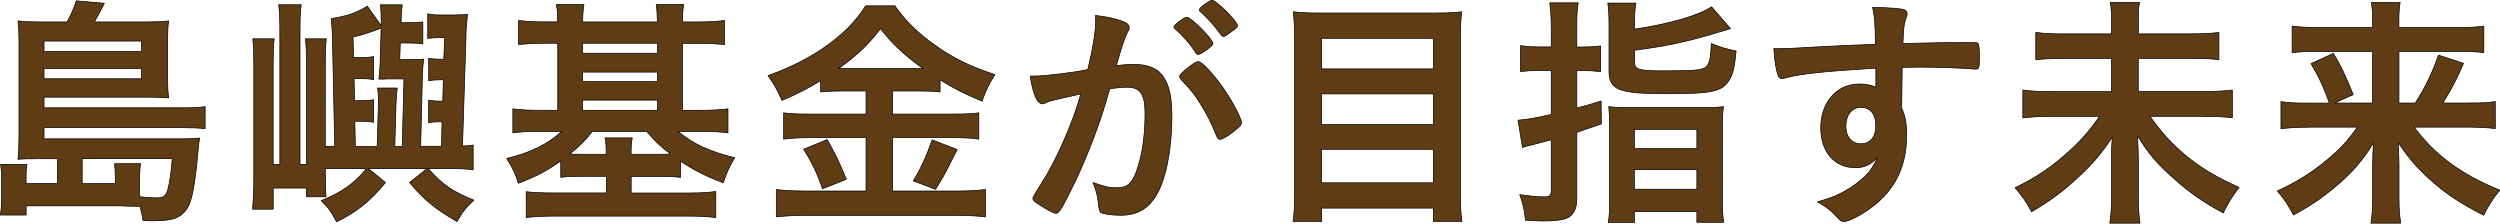
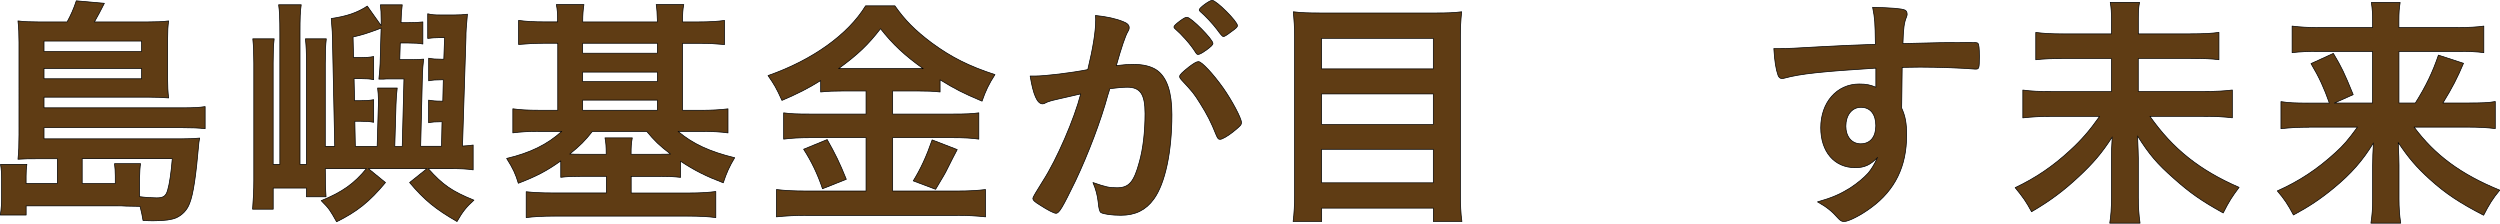
<svg xmlns="http://www.w3.org/2000/svg" id="b" width="492.49" height="44.05" viewBox="0 0 492.49 44.05">
  <g id="c">
    <path d="M11.32,31.27h-4.01c-1.71,0-2.25,0-3.77.1.15-1.47.2-2.69.2-4.84V8.33c0-1.56-.05-2.98-.2-4.21,1.22.15,2.15.2,4.01.2h5.67c.73-1.32,1.32-2.64,1.81-4.16l5.53.49c-.64,1.27-1.42,2.74-1.96,3.67h10.56c1.91,0,2.89-.05,4.06-.2-.15,1.12-.2,1.96-.2,3.62v7.78c0,1.52.05,2.54.2,3.77-1.27-.1-2.59-.15-3.96-.15H8.67v2.1h27.39c2.05,0,3.13-.05,4.35-.24v4.35c-1.27-.15-2.69-.2-4.45-.2H8.67v2.2h27.14c1.66,0,2.59-.05,3.52-.15-.05.39-.1.44-.15.88-.59,6.8-1.12,10.17-1.81,11.93-.49,1.37-1.47,2.35-2.64,2.89-.93.39-2.25.59-4.5.59-.39,0-.93,0-2.05-.05-.2-1.08-.24-1.47-.59-2.79q-.73,0-2.74-.05c-.59-.05-1.03-.05-2.05-.05H5.15v1.81H.07c.2-1.27.24-2.3.24-3.86v-3.23c0-1.12-.05-1.96-.2-2.89h5.18c-.1.73-.15,1.37-.15,2.3v1.47h6.16v-4.89ZM27.89,10.14v-2.05H8.67v2.05h19.22ZM8.67,15.52h19.22v-2.05H8.67v2.05ZM22.71,36.16v-1.52c0-.88-.05-1.66-.15-2.4h5.13c-.1.49-.2,1.91-.2,2.93v3.57c1.08.15,2.4.24,3.37.24,1.32,0,1.81-.34,2.15-1.47.39-1.27.73-3.72.93-6.26h-17.75v4.89h6.5Z" fill="#5f3c14" stroke="#000" stroke-linecap="round" stroke-linejoin="round" stroke-width=".14" />
    <path d="M64.08,33.23c0,2.1.05,4.3.15,5.53h-3.86v-1.71h-6.55v4.16h-4.06c.15-1.76.24-3.81.24-5.67V12.44c0-1.86-.05-3.42-.2-4.79h4.21c-.15,1.32-.2,2.35-.2,4.79v19.95h1.32V6.52c0-2.79-.05-4.25-.24-5.58h4.45c-.2,1.27-.24,2.64-.24,5.48v25.97h1.27V12.54c0-2.4-.05-3.42-.2-4.89h4.11c-.15,1.27-.2,2.49-.2,4.89v16.29h1.86l-.44-20.93c0-1.22-.05-1.76-.24-4.25,2.98-.44,5.09-1.12,7.09-2.45l2.74,3.86v-1.03c0-1.52-.05-2.15-.15-3.08h4.3c-.15,1.22-.2,1.71-.24,3.52h1.27c1.56,0,2.15-.05,3.03-.15v4.35c-.68-.15-1.66-.2-2.98-.2h-1.47l-.1,3.28h2.45c.93,0,1.56-.05,2.25-.1-.1.73-.24,2.54-.24,3.28l-.34,13.89h4.11l.1-4.84c-1.32,0-1.86.05-2.64.2v-4.45c.88.15,1.37.2,2.79.2l.1-4.21h-.29c-1.22,0-1.81.05-2.59.2v-4.45c.78.15,1.37.2,2.64.2h.34l.15-4.25h-1.17c-.69,0-1.37.05-2.15.15V2.71c.78.2,1.27.24,2.54.24h2.64c1.27,0,1.76-.05,2.64-.15-.24,2.69-.29,3.33-.29,4.55l-.68,21.42c1.12-.05,1.32-.1,2.1-.2v4.89c-1.37-.2-2.44-.24-4.45-.24h-4.4c2.84,3.18,4.65,4.45,9,6.21-1.52,1.37-2.25,2.3-3.33,4.21-4.25-2.45-6.41-4.21-9.34-7.68l3.42-2.74h-11.54l3.37,2.74c-3.18,3.81-5.58,5.72-9.63,7.73-1.32-2.35-1.47-2.59-3.03-4.16,4.16-1.71,6.46-3.33,8.9-6.31h-8.07ZM74.54,20.61v-1.12c0-.64-.05-1.27-.15-2.15h3.86q-.2,1.56-.24,3.28l-.24,8.22h1.47l.34-13.3h-2.69c-.34,0-1.08,0-1.42.05h-.83c.1-.88.24-2.59.24-3.03l.2-7.04c-.29.1-.39.15-.59.24-1.96.73-3.28,1.17-4.94,1.52l.1,4.06h1.32c1.22,0,1.86-.05,2.64-.2v4.55c-.78-.15-1.37-.2-2.59-.2h-1.27l.1,4.35h1.12c1.17,0,1.81-.05,2.64-.2v4.45c-.83-.15-1.37-.2-2.59-.2h-1.12l.1,4.94h4.3l.24-8.22Z" fill="#5f3c14" stroke="#000" stroke-linecap="round" stroke-linejoin="round" stroke-width=".14" />
    <path d="M109.84,4.32c0-1.86-.05-2.45-.24-3.42h5.43c-.15.98-.24,1.91-.24,3.42h14.72c-.05-1.86-.1-2.54-.24-3.42h5.43c-.2.98-.24,1.76-.24,3.42h3.13c2.2,0,3.77-.1,5.14-.29v4.74c-1.66-.15-3.23-.24-5.14-.24h-3.13v13.2h3.77c1.86,0,3.72-.1,5.18-.29v4.74c-1.37-.2-2.93-.29-5.04-.29h-4.79c2.89,2.45,6.31,4.01,11.15,5.18-1.03,1.71-1.61,2.98-2.25,4.94-3.33-1.27-5.62-2.4-8.41-4.25v3.18c-1.37-.15-2.25-.2-4.3-.2h-5.43v3.28h11.44c2.2,0,3.77-.1,5.23-.29v5.13c-1.52-.2-3.23-.29-5.62-.29h-26.11c-2.3,0-4.06.1-5.62.29v-5.09c1.32.15,2.93.24,5.33.24h10.47v-3.28h-4.69c-1.96,0-3.08.05-4.3.2v-3.23c-2.74,1.96-4.79,3.03-8.36,4.4-.54-1.81-1.03-2.89-2.3-4.89,4.6-1.08,8.02-2.74,10.86-5.33h-4.55c-2.1,0-3.57.1-5.09.29v-4.74c1.37.2,2.98.29,5.04.29h3.81v-13.2h-2.54c-1.96,0-3.57.1-5.18.24v-4.74c1.42.2,3.03.29,5.18.29h2.54ZM116.69,25.89c-1.42,1.81-2.44,2.84-4.45,4.45.78.05,1.32.05,2.49.05h4.69c0-1.52-.05-2.3-.24-3.23h5.38c-.2,1.03-.24,1.71-.24,3.23h5.43c1.22,0,1.71,0,2.35-.05-2.15-1.61-3.23-2.69-4.69-4.45h-10.71ZM129.5,10.48v-1.96h-14.72v1.96h14.72ZM129.5,16.06v-1.86h-14.72v1.86h14.72ZM129.5,21.73v-2.01h-14.72v2.01h14.72Z" fill="#5f3c14" stroke="#000" stroke-linecap="round" stroke-linejoin="round" stroke-width=".14" />
    <path d="M166.27,17.92c-1.81,0-3.28.05-4.6.2v-2.25c-2.49,1.56-4.55,2.59-7.63,3.91-1.12-2.49-1.52-3.13-2.74-4.89,8.8-3.08,15.8-8.12,19.22-13.74h5.77c1.91,2.74,3.91,4.79,7.24,7.29,3.86,2.84,7.38,4.6,12.47,6.26-1.17,1.81-1.86,3.23-2.54,5.23-3.81-1.61-5.33-2.4-8.27-4.21v2.4c-1.22-.15-2.59-.2-4.6-.2h-4.74v4.55h11.88c2.49,0,3.81-.05,5.09-.24v5.18c-1.27-.2-2.93-.29-5.14-.29h-11.83v10.51h12.76c2.4,0,3.96-.1,5.53-.29v5.38c-1.76-.2-3.67-.29-5.67-.29h-29.64c-2.15,0-4.01.1-5.87.29v-5.38c1.71.2,3.37.29,5.82.29h11.83v-10.51h-11.1c-2,0-3.72.1-5.13.29v-5.18c1.37.2,2.74.24,5.13.24h11.1v-4.55h-4.35ZM162.95,27.5c1.61,2.84,2.45,4.55,3.77,7.82l-4.69,1.86c-.98-2.93-2.2-5.43-3.72-7.78l4.65-1.91ZM166.17,13.52h15.7c-3.52-2.49-6.02-4.79-8.41-7.87-2.4,3.13-4.5,5.13-8.27,7.87h.98ZM188.57,29.46q-.59,1.08-2.3,4.5c-.2.34-.34.64-1.96,3.33l-4.4-1.66c1.42-2.3,2.59-4.79,3.72-8.07l4.94,1.91Z" fill="#5f3c14" stroke="#000" stroke-linecap="round" stroke-linejoin="round" stroke-width=".14" />
    <path d="M206.86,19.92c-.39.1-.59.2-.88.34-.24.15-.39.2-.59.2-1.08,0-1.86-1.86-2.45-5.48h.93c2.05,0,7.29-.64,10.42-1.27,1.03-4.25,1.56-7.53,1.56-9.83,0-.2,0-.49-.05-.83,2.1.2,4.11.64,5.48,1.22.78.29,1.17.68,1.17,1.17,0,.24-.05.44-.29.83q-.73,1.27-2.25,6.65c1.17-.15,2.49-.24,3.33-.24,2,0,3.57.39,4.69,1.17,1.96,1.42,2.93,4.3,2.93,8.75,0,7.29-1.32,13.55-3.57,16.63-1.56,2.15-3.62,3.18-6.5,3.18-1.76,0-3.42-.24-3.91-.54q-.39-.24-.54-2.05c-.15-1.32-.44-2.49-1.03-3.86,2.54.88,3.18,1.03,4.74,1.03,2.35,0,3.33-1.12,4.4-5.09.73-2.59,1.12-5.92,1.12-9.54,0-3.81-.93-5.18-3.52-5.18-.88,0-2.3.15-3.42.29-.15.59-.2.64-.39,1.27-1.37,5.04-3.86,11.59-6.36,16.87-2.59,5.33-3.23,6.41-3.86,6.41-.39,0-1.71-.68-3.13-1.61-1.12-.68-1.42-.98-1.42-1.37q0-.24,2-3.42c2.69-4.16,6.21-12.28,7.43-17.12-3.62.83-5.62,1.27-6.06,1.42ZM237.57,9.9c-.78.59-1.32.83-1.56.83-.15,0-.29-.1-.44-.34-1.03-1.66-2.74-3.57-4.16-4.79-.1-.1-.15-.2-.15-.29,0-.2.34-.54,1.17-1.17.83-.59,1.08-.73,1.42-.73.78,0,5.09,4.35,5.09,5.14,0,.29-.39.64-1.37,1.37ZM232.38,15.08c0-.34.44-.78,1.86-1.91.98-.73,1.47-1.03,1.86-1.03.64,0,2.84,2.35,4.89,5.23,1.71,2.45,3.57,5.92,3.57,6.75,0,.49-.15.64-1.71,1.91-.98.78-2.1,1.42-2.49,1.42-.34,0-.49-.15-.83-.98-.93-2.35-1.76-3.96-3.08-6.06s-1.42-2.2-3.77-4.74c-.2-.24-.29-.39-.29-.59ZM238.79.07c.83,0,4.99,4.16,4.99,4.99,0,.24-.29.54-1.27,1.22-.88.68-1.32.93-1.52.93q-.24,0-1.22-1.37c-.83-1.12-2.4-2.79-3.28-3.52-.15-.15-.24-.24-.24-.39,0-.39,2.01-1.86,2.54-1.86Z" fill="#5f3c14" stroke="#000" stroke-linecap="round" stroke-linejoin="round" stroke-width=".14" />
    <path d="M282.9,2.56c2.2,0,3.62-.05,5.04-.24-.2,1.86-.24,3.23-.24,4.79v30.81c0,2.4.05,4.06.29,5.72h-5.62v-2.64h-22.01v2.64h-5.62c.2-1.56.29-3.28.29-5.33V7.31c0-1.76-.1-3.47-.24-4.99,1.52.2,3.03.24,5.23.24h22.89ZM282.36,13.57v-6.02h-22.01v6.02h22.01ZM260.35,24.52h22.01v-6.02h-22.01v6.02ZM260.35,36.01h22.01v-6.6h-22.01v6.6Z" fill="#5f3c14" stroke="#000" stroke-linecap="round" stroke-linejoin="round" stroke-width=".14" />
-     <path d="M305.58,5.35c0-2.05-.1-3.28-.29-4.79h5.62c-.25,1.42-.29,2.69-.29,4.74v3.96h1.03c1.27,0,2.35-.05,3.67-.2v5.04c-1.42-.15-2.4-.2-3.67-.2h-1.03v7.38c1.76-.44,2.49-.68,4.79-1.37l.05,4.5q-3.33,1.12-4.84,1.66v13.11c0,2.05-.73,3.37-2.15,3.86-.93.34-2.35.49-4.6.49-.88,0-1.61-.05-3.37-.15-.2-2.15-.44-3.13-1.12-5.04,2.1.29,3.42.44,4.79.44,1.12,0,1.42-.24,1.42-1.27v-9.98c-.54.15-1.86.49-3.91,1.03-.88.2-1.03.24-1.76.49l-.88-5.38c1.66-.1,3.33-.39,6.55-1.12v-8.66h-2.45c-1.27,0-2.25.05-3.62.2v-5.09c1.17.15,2.3.24,3.62.24h2.45v-3.91ZM322.01,5.74c6.7-.98,12.67-2.69,15.16-4.4l3.72,4.3q-5.92,1.81-8.71,2.45c-3.77.88-5.18,1.12-10.17,1.81v2.3c0,1.52.73,1.76,5.77,1.76,6.41,0,7.73-.15,8.41-.88.59-.68.83-1.71.93-4.5,1.81.73,3.23,1.17,4.89,1.47-.29,3.03-.59,4.35-1.22,5.48-1.42,2.49-3.18,2.93-12.52,2.93s-11.3-.73-11.3-4.45V5.06c0-1.96-.05-3.13-.24-4.45h5.53c-.2,1.17-.25,2.35-.25,4.16v.98ZM317.07,24.96c0-1.96-.05-2.93-.15-3.96,1.08.15,2.2.2,4.21.2h14.04c2.2,0,3.38-.05,4.35-.2-.15.98-.2,2.1-.2,4.06v13.94c0,2.64.05,3.62.24,4.79h-5.28v-2.1h-12.32v2.15h-5.13c.2-1.27.25-2.35.25-4.65v-14.23ZM321.96,29.26h12.32v-3.77h-12.32v3.77ZM321.96,37.28h12.32v-3.86h-12.32v3.86Z" fill="#5f3c14" stroke="#000" stroke-linecap="round" stroke-linejoin="round" stroke-width=".14" />
    <path d="M369.54,13.42c-10.71.68-14.87,1.12-17.95,1.96-.2.05-.39.1-.54.1-.34,0-.64-.24-.78-.64-.44-1.22-.68-2.84-.83-5.28h1.17c1.57,0,3.03-.05,7.73-.34,3.62-.2,6.7-.34,11.1-.49-.05-4.4-.1-5.09-.54-7.29,3.77.1,5.67.24,6.36.54.29.15.44.39.44.88,0,.1-.05.29-.15.54-.44,1.08-.59,2.15-.68,5.18,7.14-.2,8.22-.2,13.11-.2,1.32,0,1.52,0,1.66.15.2.2.29.93.29,2.59,0,2.25-.05,2.49-.68,2.49h-.2c-2.1-.2-7.34-.39-10.76-.39q-1.12,0-3.57.05l-.1,8.02c.73,1.61.98,2.98.98,5.33,0,6.11-2.25,10.81-6.99,14.28-1.96,1.47-4.45,2.74-5.33,2.74-.44,0-.68-.15-1.08-.54-1.37-1.56-2.4-2.35-4.16-3.33,2.93-.83,4.45-1.52,6.36-2.69,1.42-.93,2.69-1.96,3.62-2.98.64-.78,1.12-1.52,1.86-3.08-1.42,1.47-2.59,2.01-4.4,2.01-4.11,0-6.8-3.13-6.8-7.87,0-4.99,3.18-8.61,7.58-8.61,1.42,0,2.3.2,3.28.64v-3.77ZM363.62,24.86c0,2.05,1.17,3.47,2.93,3.47,1.86,0,2.98-1.32,2.98-3.57s-1.08-3.62-2.93-3.62c-1.76,0-2.98,1.52-2.98,3.72Z" fill="#5f3c14" stroke="#000" stroke-linecap="round" stroke-linejoin="round" stroke-width=".14" />
    <path d="M431.45,6.67c2.84,0,4.35-.1,5.67-.29v5.38c-1.47-.2-2.98-.24-5.62-.24h-10.27v6.5h12.86c2.59,0,4.25-.1,5.67-.29v5.48c-1.56-.2-3.33-.29-5.67-.29h-10.56c4.5,6.41,9.78,10.61,17.56,13.99-1.42,1.91-1.91,2.64-3.13,5.04-4.25-2.35-6.55-3.96-9.73-6.8-3.28-2.89-4.79-4.65-7.14-8.36.1,2.84.15,3.47.15,4.35v7.73c0,1.91.1,3.42.34,5.09h-5.97c.24-1.47.34-2.93.34-5.04v-7.53c0-1.56,0-2.1.15-4.4-2.05,3.18-3.77,5.18-6.6,7.82-2.98,2.79-5.67,4.79-9.29,6.9-1.08-2.01-1.71-2.89-3.23-4.74,4.01-1.91,7.38-4.16,10.81-7.34,2.2-2.01,3.86-3.91,5.82-6.7h-9.54c-2.25,0-3.81.1-5.58.29v-5.48c1.81.24,3.13.29,5.58.29h11.88v-6.5h-9.24c-2.54,0-4.06.05-5.67.24v-5.38c1.57.2,2.98.29,5.62.29h9.29v-2.84c0-1.37-.05-2.35-.24-3.37h5.77c-.2,1.03-.24,1.71-.24,3.37v2.84h10.22Z" fill="#5f3c14" stroke="#000" stroke-linecap="round" stroke-linejoin="round" stroke-width=".14" />
    <path d="M454.87,25.06c-2.25,0-3.77.1-5.53.29v-5.33c1.57.24,2.84.29,5.48.29h4.06c-1.08-3.03-1.96-4.99-3.62-7.78l4.4-2.01c1.61,2.69,2.15,3.81,3.91,8.12l-3.72,1.66h7.53v-10.17h-10.61c-2.25,0-3.62.05-5.23.24v-5.23c1.66.2,3.08.29,5.48.29h10.37v-1.32c0-1.47-.05-2.35-.24-3.62h5.67c-.2,1.22-.25,2.05-.25,3.67v1.27h11.15c2.74,0,4.25-.1,5.58-.29v5.23c-1.42-.2-2.79-.24-5.23-.24h-11.49v10.17h3.23c2.1-3.33,3.42-6.11,4.55-9.44l4.94,1.61c-1.22,2.89-2.2,4.79-4.06,7.82h4.89c2.84,0,4.16-.05,5.43-.29v5.33c-1.57-.2-3.28-.29-5.67-.29h-10.32c4.06,5.48,9.19,9.29,16.87,12.42-1.42,1.71-2.1,2.84-3.18,4.94-4.65-2.4-7.48-4.25-10.61-7.09-2.54-2.3-4.16-4.16-6.21-7.24.1,2.4.15,3.37.15,4.45v6.65c0,1.76.1,3.23.34,4.79h-5.87c.24-1.56.34-2.84.34-4.79v-6.6c0-1.52.05-2.49.15-4.4-2.15,3.52-4.4,6.06-7.78,8.85-2.59,2.15-5.04,3.77-7.97,5.33-1.12-2.1-1.76-3.08-3.18-4.74,4.3-1.91,7.92-4.3,11.49-7.58,1.52-1.37,2.49-2.49,4.3-4.99h-9.54Z" fill="#5f3c14" stroke="#000" stroke-linecap="round" stroke-linejoin="round" stroke-width=".14" />
  </g>
</svg>